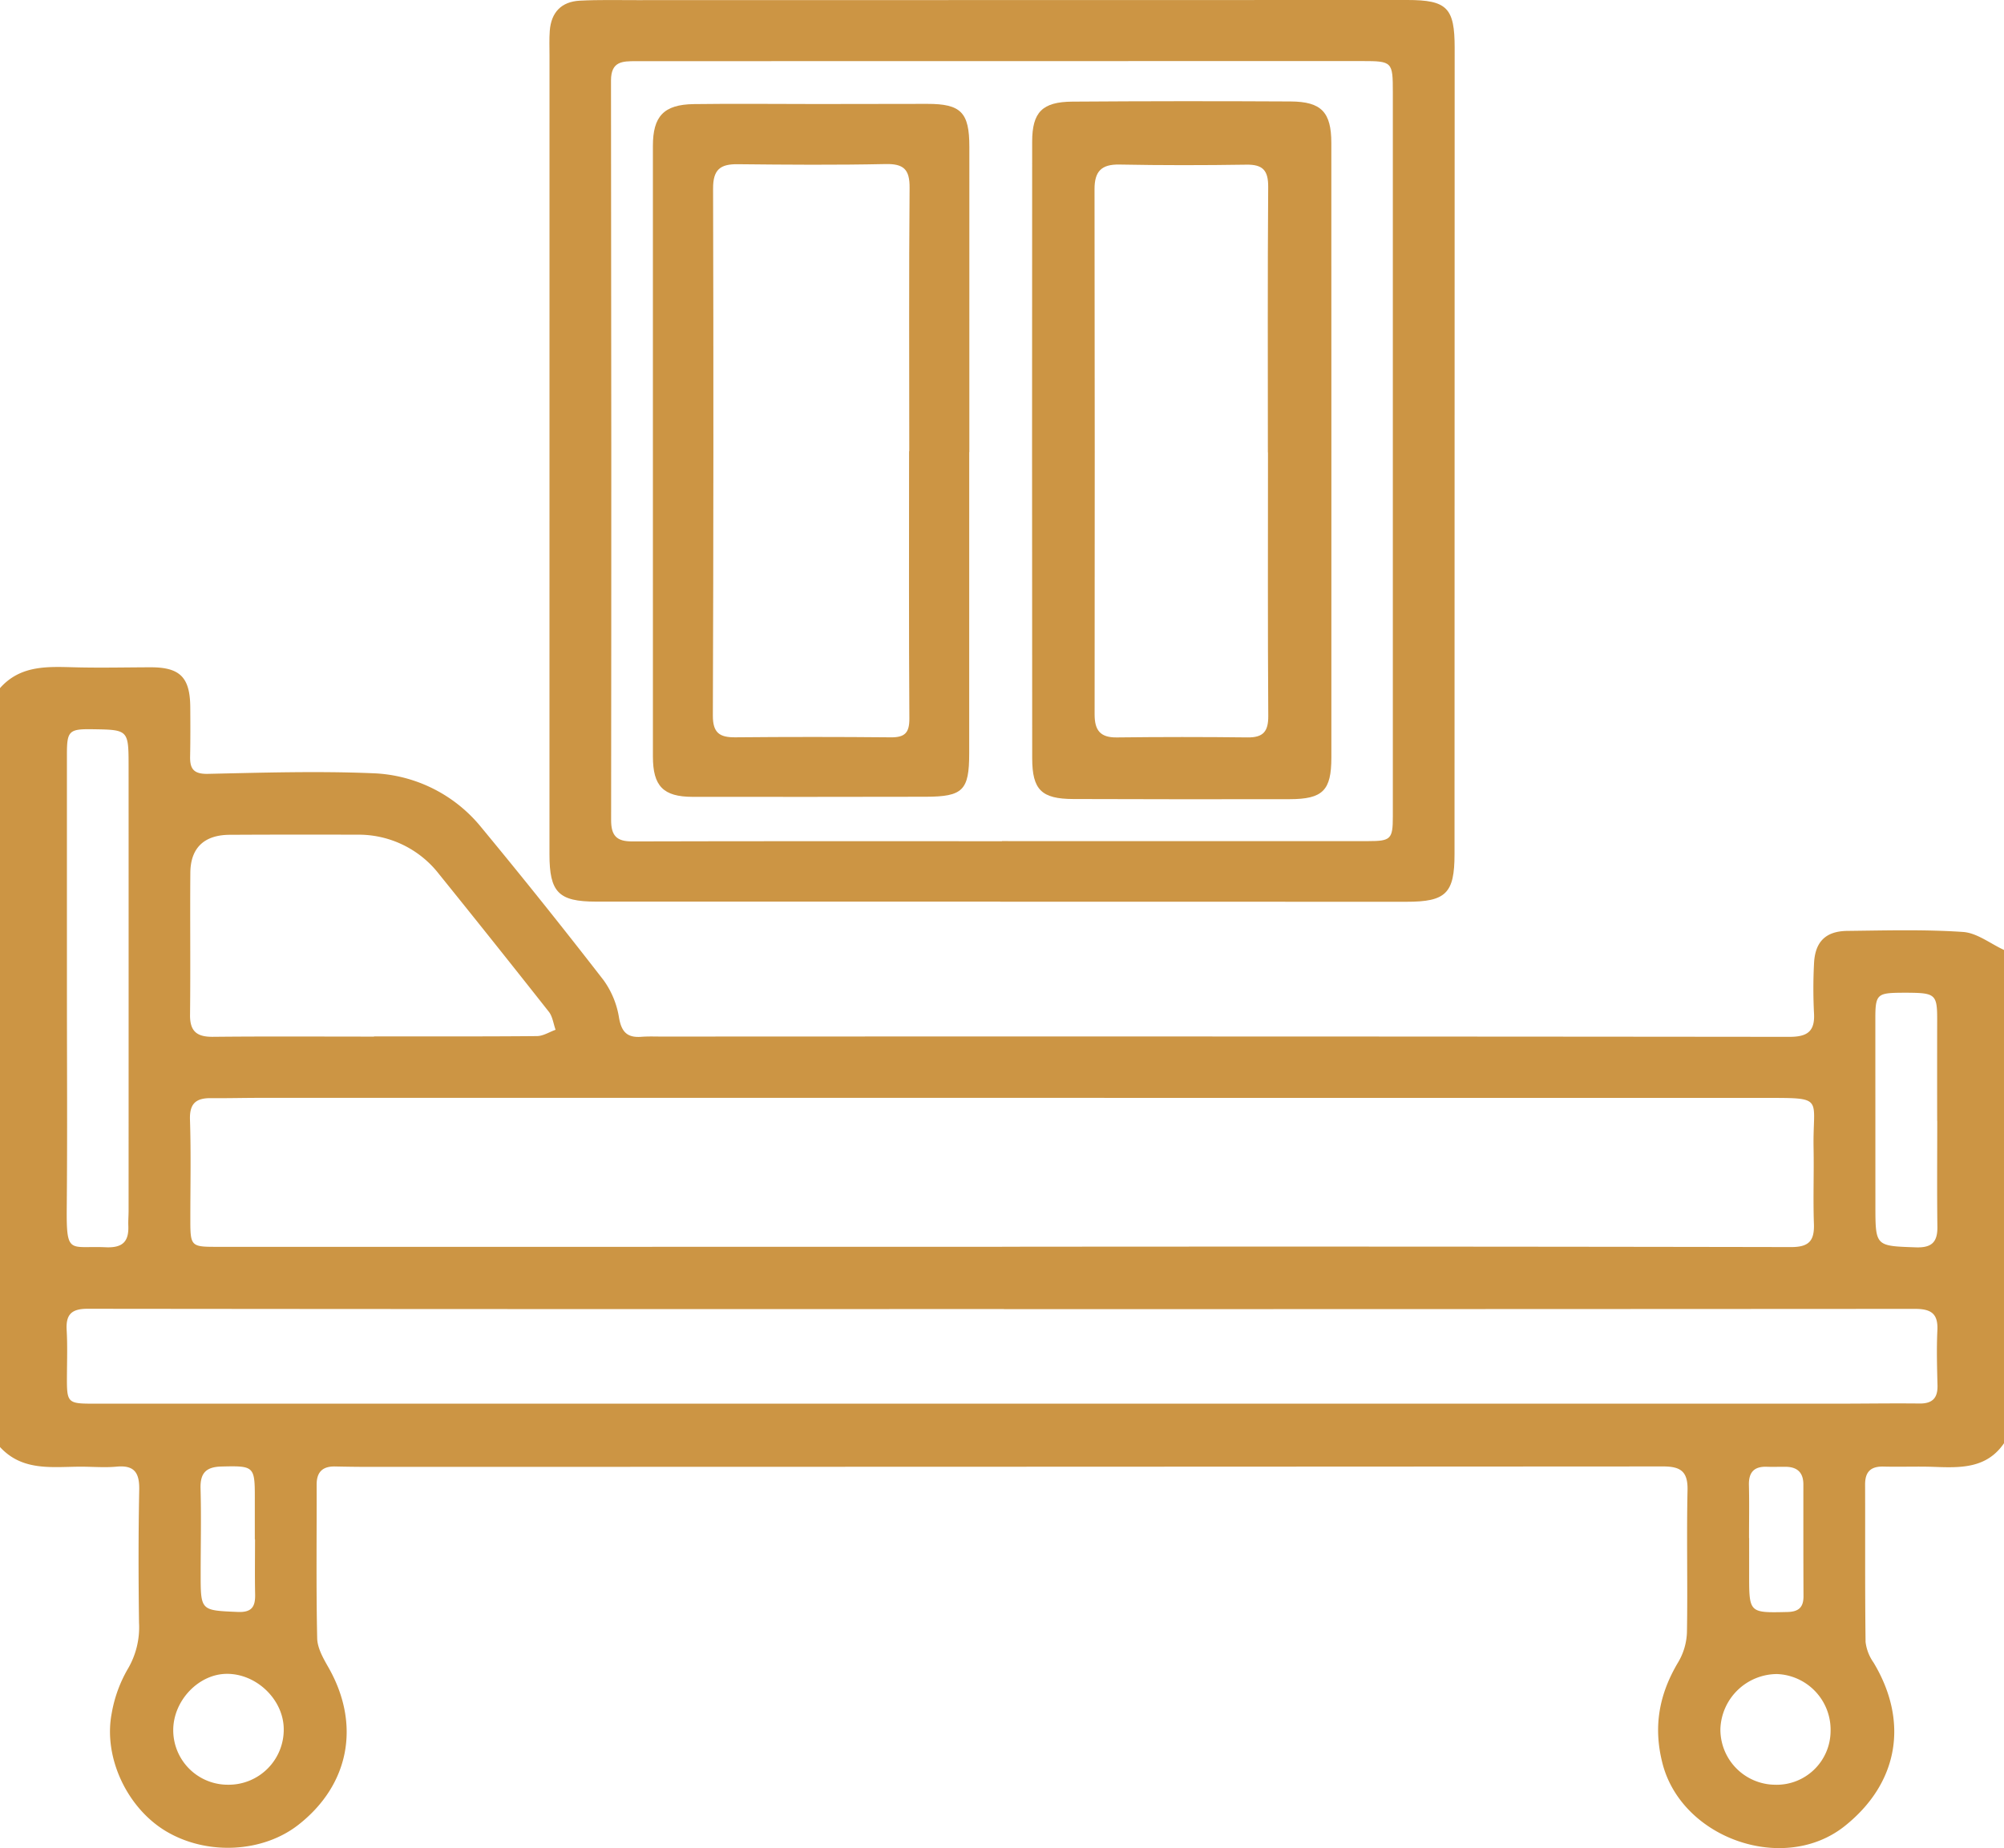
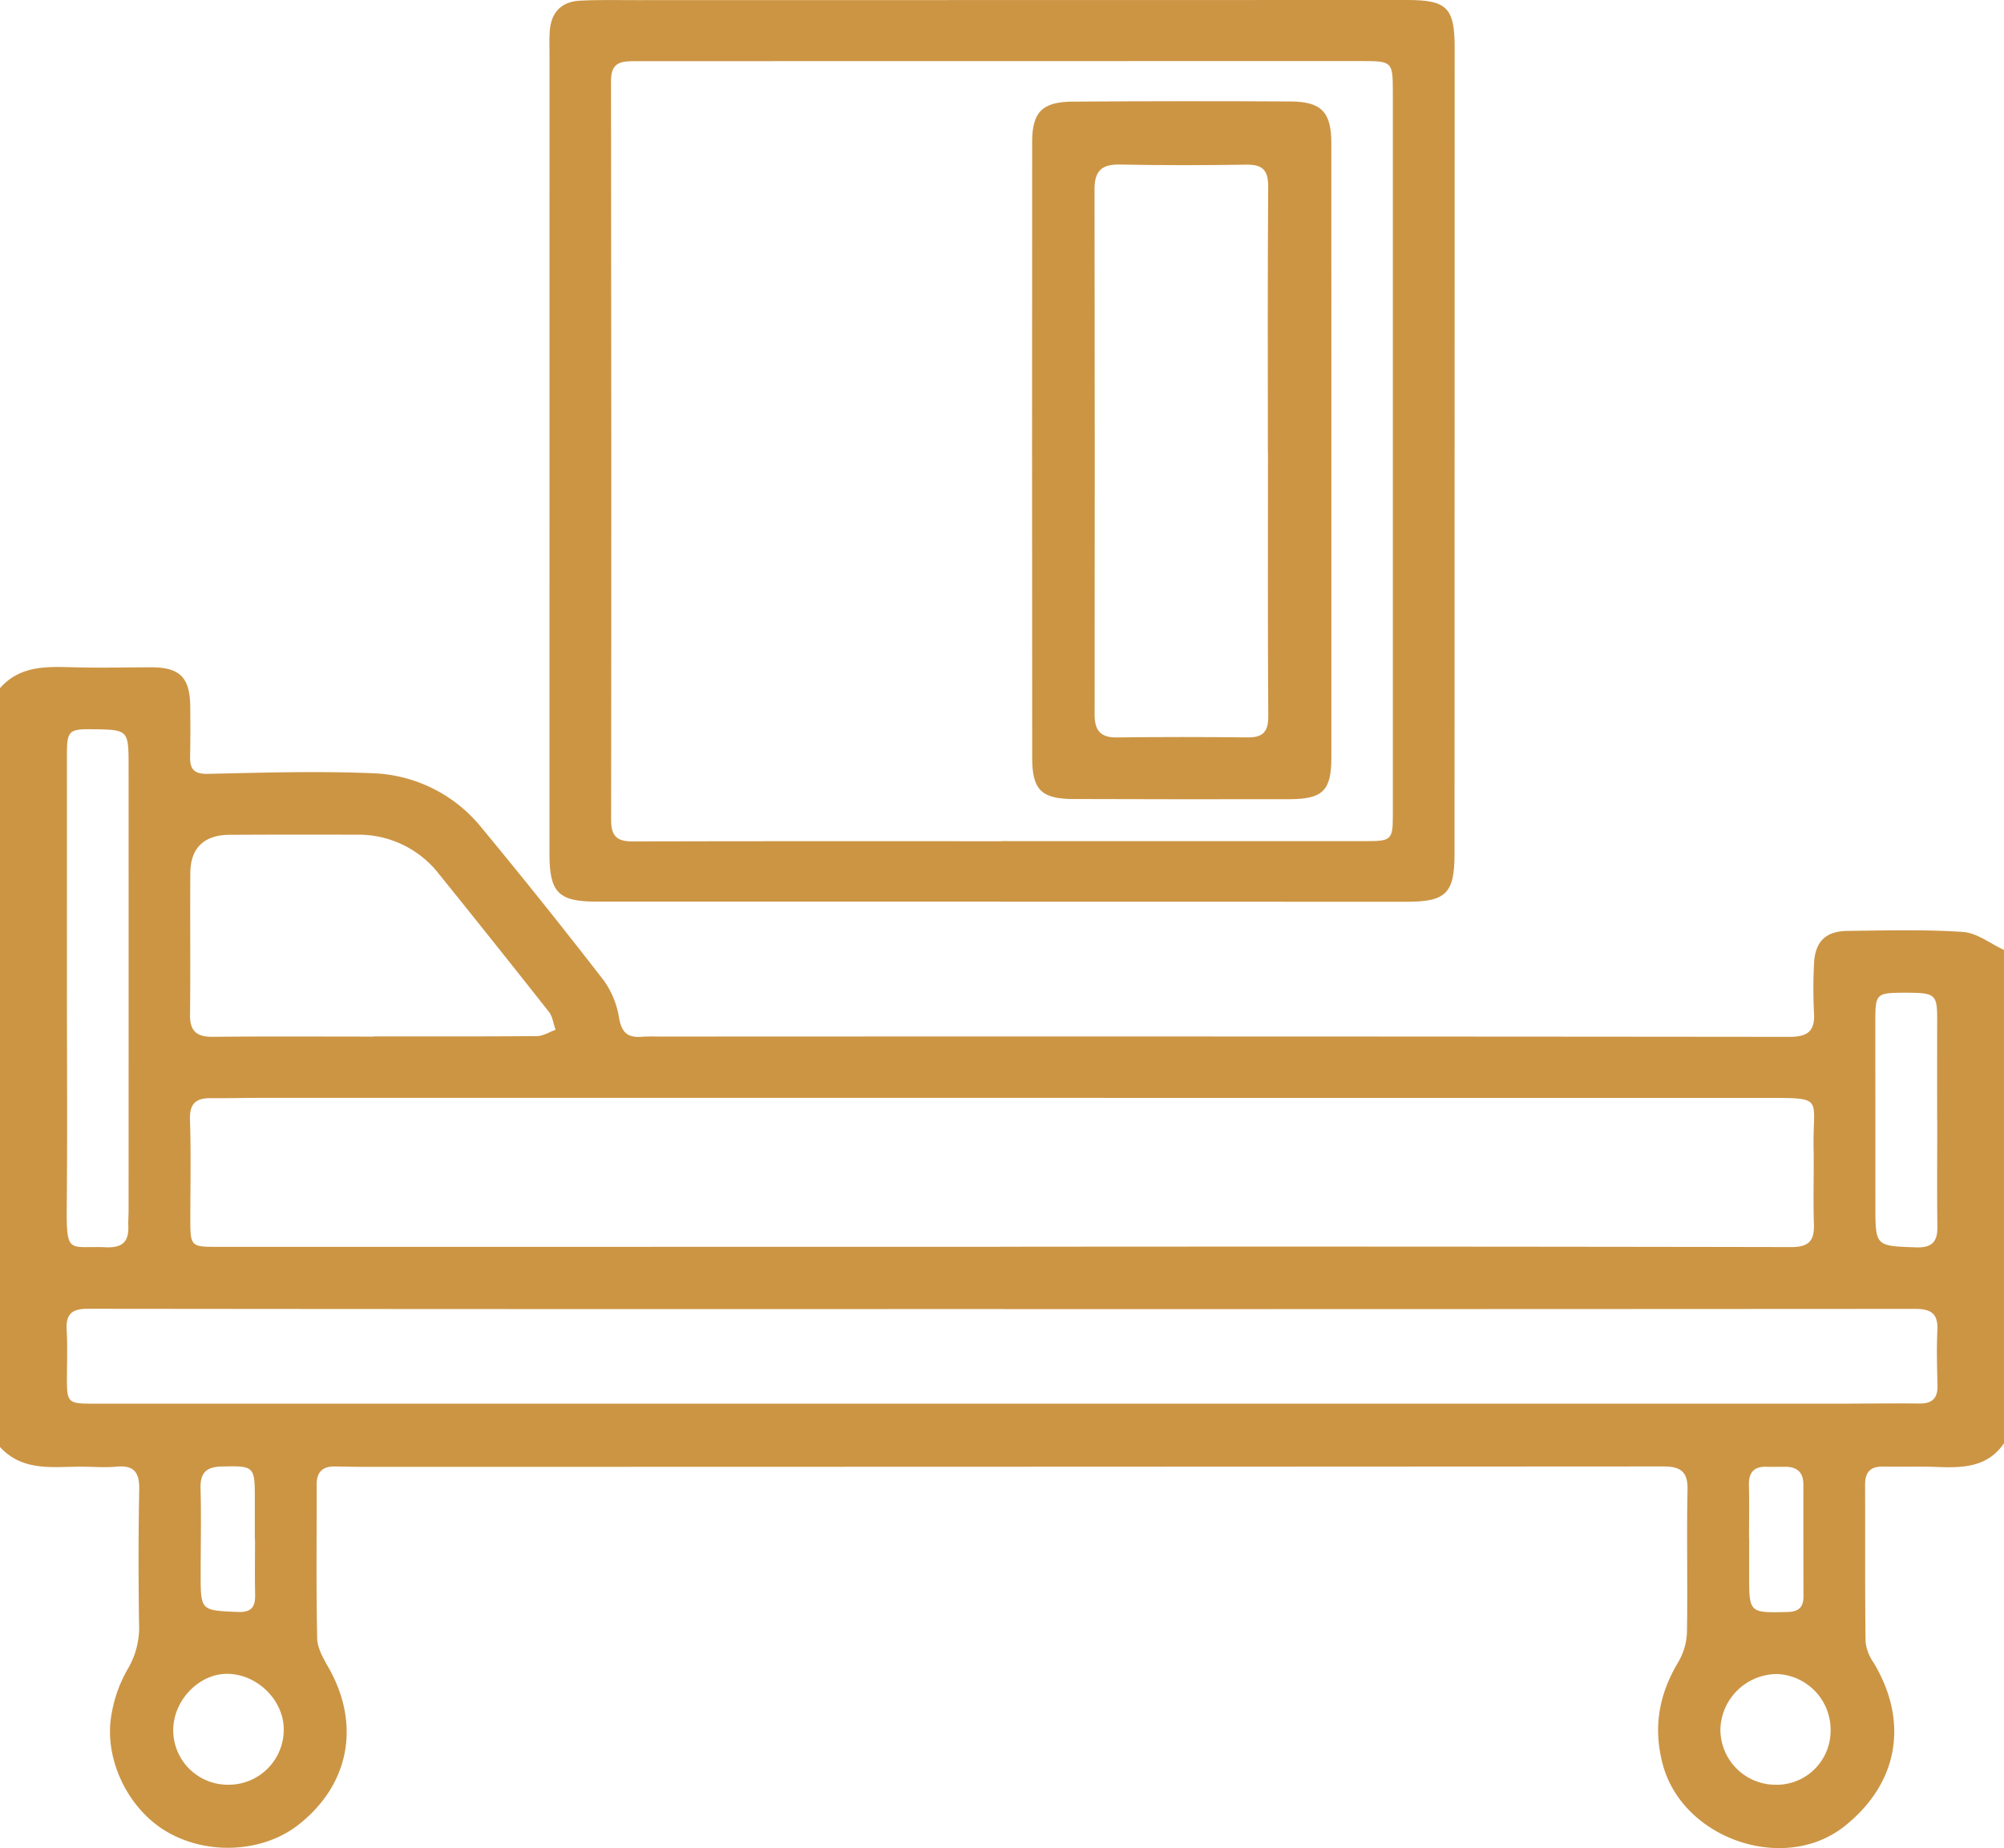
<svg xmlns="http://www.w3.org/2000/svg" id="图层_1" data-name="图层 1" viewBox="0 0 433.779 400.139">
  <defs>
    <style>.cls-1{fill:#cc9544;}</style>
  </defs>
  <title>3</title>
  <path class="cls-1" d="M425.735,202.236c-8.314-.565-16.689-.323-25.038-.229-4.724.053-7.015,2.384-7.213,7.122a104.986,104.986,0,0,0-.003,10.674c.242,4.009-1.482,5.147-5.344,5.143q-121.982-.124-243.964-.06c-1.506,0-3.018-.064-4.516.05-3.029.23-4.289-1.012-4.833-4.115a18.995,18.995,0,0,0-3.331-8.121q-12.929-16.713-26.399-33.005a31.661,31.661,0,0,0-23.538-11.821c-11.882-.498-23.808-.131-35.71.131-3.038.067-3.923-1.026-3.866-3.742.074-3.558.06-7.119.035-10.678-.046-6.498-2.229-8.669-8.632-8.652-5.339.014-10.681.137-16.017.011-5.99-.141-12.006-.621-16.538,4.499V313.754c4.997,5.431,11.58,4.218,17.862,4.26,2.463.017,4.945.216,7.386-.013,3.908-.366,4.961,1.397,4.888,5.052-.19,9.576-.172,19.16-.043,28.738a17.742,17.742,0,0,1-2.472,10.088,28.964,28.964,0,0,0-3.437,9.509c-1.864,9.623,3.397,20.637,11.87,25.625,8.828,5.198,20.844,4.573,28.566-1.487,11.043-8.666,13.485-21.736,6.482-34.039-1.114-1.957-2.397-4.189-2.444-6.318-.241-11.079-.087-22.167-.118-33.251-.008-2.777,1.311-4.009,4.02-3.952,2.463.052,4.926.089,7.389.089q140.004-.017,280.009-.095c3.793-.003,5.412,1.044,5.321,5.142-.228,10.259.053,20.528-.128,30.789a13.588,13.588,0,0,1-1.882,6.436c-4.137,6.919-5.467,13.976-3.4,21.973,4.202,16.254,26.311,23.982,39.434,13.522,11.628-9.268,13.944-22.574,6.239-35.4a9.746,9.746,0,0,1-1.726-4.461c-.146-11.357-.059-22.717-.101-34.076-.01-2.78,1.233-3.969,3.997-3.897,3.693.095,7.394-.068,11.084.07,5.68.212,11.264.322,14.983-5.123V206.131C431.655,204.771,428.767,202.442,425.735,202.236ZM412.045,215.399q1.228-.015,2.457.002c5.164.073,5.648.57,5.641,5.625q-.017,11.057-.003,22.114h.018c0,7.644-.067,15.289.031,22.932.043,3.332-1.24,4.571-4.66,4.45-8.753-.309-8.755-.184-8.758-9.092q-.007-20.271-.012-40.542C406.762,215.865,407.185,215.458,412.045,215.399ZM42.029,189.425c.043-5.401,2.999-8.195,8.513-8.224q13.741-.072,27.482-.023a22.014,22.014,0,0,1,17.836,8.531q11.968,14.828,23.762,29.795c.821,1.043.993,2.596,1.467,3.912-1.341.476-2.679,1.354-4.025,1.366-11.757.109-23.516.063-35.275.063v.048c-11.622,0-23.244-.073-34.864.045-3.454.035-5-1.158-4.96-4.75C42.08,209.934,41.947,199.678,42.029,189.425Zm4.441,48.794c3.557.033,7.116-.063,10.674-.063q162.797-.001,325.594.013c13.263.002,10.443-.223,10.651,10.838.103,5.473-.119,10.954.074,16.421.129,3.649-1.049,5.042-4.933,5.035q-85.401-.159-170.803-.073v.018q-85.196,0-170.393.002c-5.002 0-5.295-.269-5.304-5.37-.013-7.39.166-14.787-.079-22.169C41.833,239.363,43.276,238.189,46.47,238.219ZM15.278,261.975c.146-15.876.038-31.754.038-47.63q-.004-25.253-.002-50.505c0-5.156.431-5.577,5.617-5.497,7.712.119,7.731.119,7.734,8.139q.012,48.041-.001,96.083c-0,1.094-.1,2.191-.058,3.283.135,3.446-1.246,4.82-4.908,4.655C15.926,270.153,15.184,272.283,15.278,261.975ZM50.175,386.872a11.809,11.809,0,0,1-11.847-11.931c.07-6.347,5.507-12.026,11.561-12.076,6.413-.053,12.215,5.484,12.355,11.792A11.924,11.924,0,0,1,50.175,386.872ZM56.032,333.749c0,3.966-.064,7.933.022,11.897.059,2.686-.718,3.952-3.785,3.817-7.994-.352-8.005-.218-8.005-8.282.001-6.154.147-12.311-.025-18.46-.094-3.361,1.223-4.663,4.527-4.745,7.019-.173,7.227-.073,7.222,6.747q-.003,4.513-0,9.026Zm328.913,53.125A11.947,11.947,0,0,1,373.222,374.735a12.318,12.318,0,0,1,12.248-11.826,12.064,12.064,0,0,1,11.6,12.369A11.685,11.685,0,0,1,384.945,386.875Zm-5.527-53.402c0-3.827.071-7.656-.024-11.481-.069-2.779,1.135-4.063,3.906-3.96,1.365.051,2.733-.012,4.1.007,2.493.036,3.779,1.277,3.779,3.81-0,8.064-.009,16.129.028,24.193.011,2.394-1.013,3.378-3.467,3.434-8.307.189-8.305.253-8.298-8.213q.003-3.896 0-7.791Zm36.878-29.137c-6.023-.067-12.047.034-18.07.034q-188.323.004-376.646 0c-6.318,0-6.304.001-6.257-6.503.023-3.149.119-6.306-.065-9.445-.195-3.334,1.042-4.602,4.493-4.598q99.192.107,198.385.053v.028q98.577,0,197.153-.059c3.49-.004,5.075.967,4.9,4.636-.189,3.96-.075,7.939.026,11.907C420.287,303.172,419.102,304.367,416.296,304.336Z" transform="translate(-0.829 -0.454)" />
  <path class="cls-1" d="M119.765,185.406c-.001,8.231,1.943,10.258,10.084,10.26q43.746.01,87.492.003v.016q43.952,0,87.903.014c8.535.011,10.426-1.801,10.426-10.281q.003-87.287.03-174.574C315.704,2.145,314.065.453,305.426.454Q222.041.466,138.656.483c-4.107.001-8.221-.099-12.318.116-4.006.21-6.207,2.538-6.509,6.538-.134,1.77-.056,3.558-.056,5.338Q119.769,98.94,119.765,185.406ZM138.482,13.699q33.46-.006,66.919-.014,45.16-.006,90.32-.008c6.461-0,6.596.162,6.596,6.71q-.009,78.414.001,156.828c.001,4.931-.421,5.355-5.377,5.354q-39.617-.009-79.235-.003v.025c-26.685,0-53.37-.034-80.055.042-3.383.01-4.545-1.281-4.541-4.629q.089-80.056-.026-160.112C133.078,13.691,135.601,13.699,138.482,13.699Z" transform="translate(-0.829 -0.454)" />
  <path class="cls-1" d="M233.135,173.454q23.412.082,46.824.034c7.204-.011,9.049-1.872,9.053-8.998q.02-33.064.003-66.129-.002-33.475-.01-66.95c-.006-6.656-2.135-8.952-8.809-8.989q-23.616-.132-47.234.036c-6.522.044-8.71,2.274-8.714,8.685q-.045,66.745.008,133.489C224.263,171.47,226.281,173.43,233.135,173.454Zm9.978-137.374c9.165.176,18.337.169,27.503.026,3.563-.055,4.746,1.242,4.72,4.828-.141,19.156-.067,38.314-.067,57.471h.023c0,19.02-.066,38.041.061,57.061.023,3.381-1.103,4.687-4.475,4.648q-14.161-.166-28.324.004c-3.603.045-4.792-1.585-4.789-4.984q.065-56.856-.019-113.712C237.74,37.609,239.187,36.005,243.113,36.081Z" transform="translate(-0.829 -0.454)" />
-   <path class="cls-1" d="M150.743,172.981q25.251.029,50.501-.02c8.006-.021,9.368-1.398,9.374-9.323q.027-32.642.006-65.284h.025q0-33.052.003-66.105c.003-7.464-1.803-9.316-9.144-9.305q-11.907.018-23.814.034c-8.896.003-17.793-.108-26.687.016-6.525.091-8.855,2.66-8.853,9.06q.016,66.105.003,132.21C142.157,170.654,144.399,172.974,150.743,172.981Zm4.438-131.717c-.012-4.075,1.536-5.295,5.294-5.256,10.672.111,21.35.196,32.018-.034,3.947-.085,5.256,1.152,5.222,5.133-.162,19.019-.073,38.04-.073,57.061h-.039c0,19.294-.064,38.588.064,57.881.021,3.114-1.032,4.078-4.021,4.049q-16.83-.16-33.661-.004c-3.39.031-4.866-.962-4.853-4.707Q155.333,98.325,155.18,41.264Z" transform="translate(-0.829 -0.454)" />
</svg>